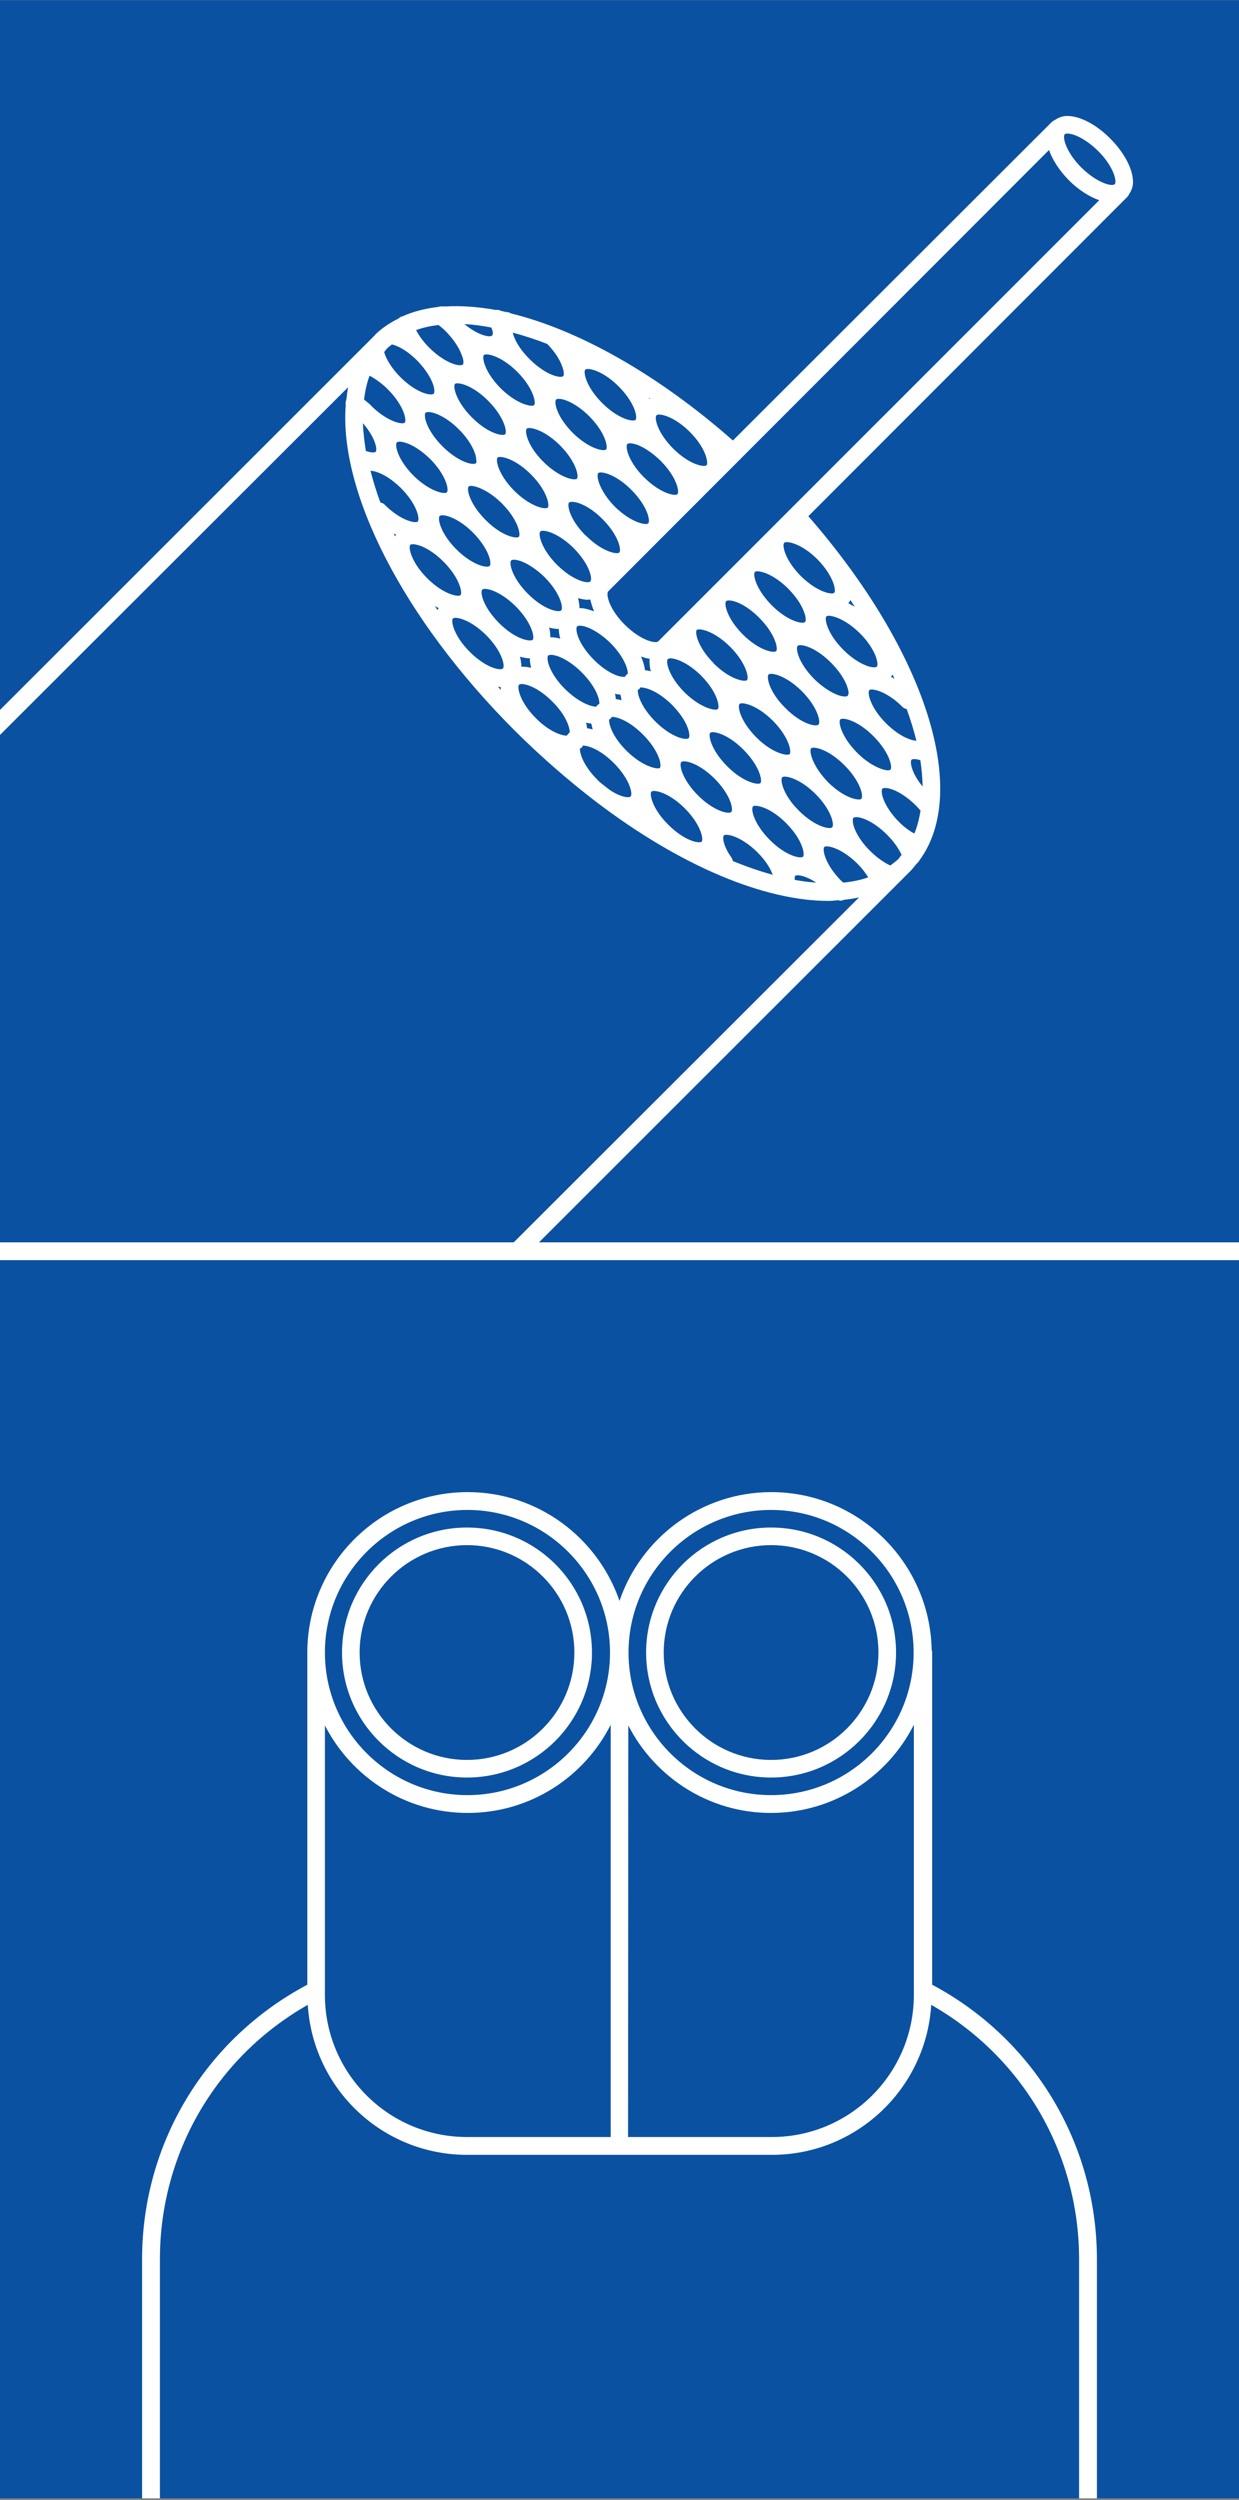
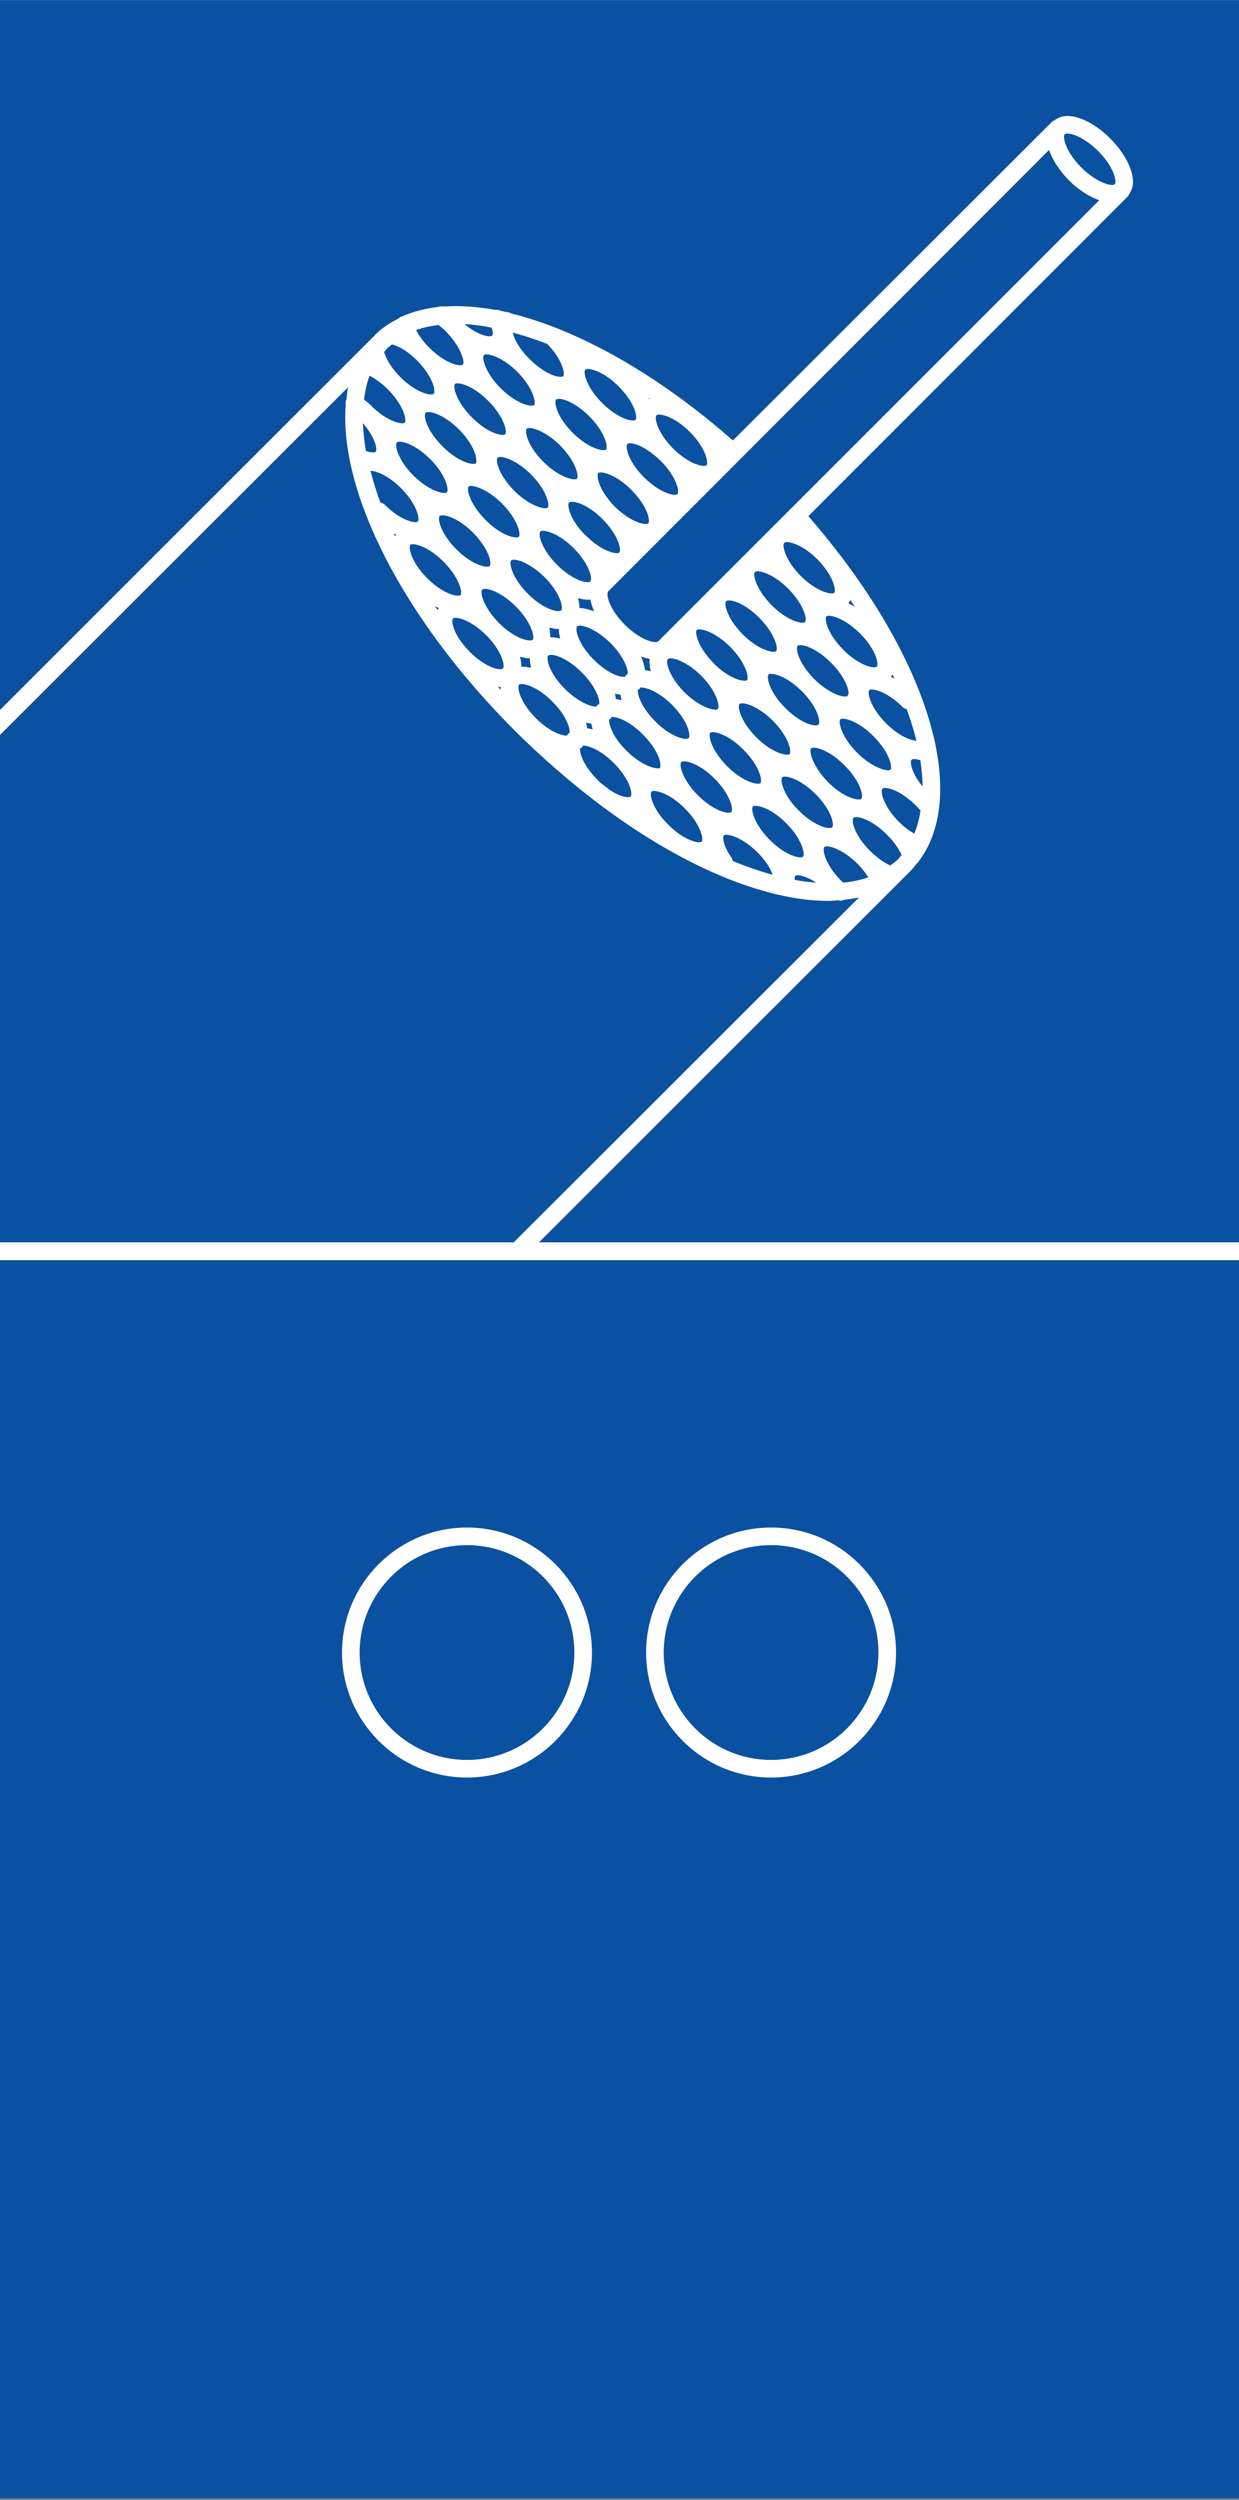
<svg xmlns="http://www.w3.org/2000/svg" xmlns:ns2="http://www.serif.com/" xmlns:xlink="http://www.w3.org/1999/xlink" version="1.1" id="Calque_1" x="0px" y="0px" viewBox="0 0 535.4 1080" style="enable-background:new 0 0 535.4 1080;" xml:space="preserve">
  <rect x="0" y="0" width="535.4" height="1080" fill="#808080" stroke="none" />
  <style type="text/css">
	.st0{fill:none;}
	.st1{clip-path:url(#SVGID_00000083084559912672644230000000692348332991905453_);}
	.st2{fill-rule:evenodd;clip-rule:evenodd;fill:#0A51A1;}
	.st3{fill:#FFFFFF;}
	.st4{fill-rule:evenodd;clip-rule:evenodd;fill:#FFFFFF;}
</style>
  <rect id="TechInfoCom" y="0.1" class="st0" width="535.4" height="1079.2" />
  <g>
    <defs>
      <rect id="SVGID_1_" y="0.1" width="535.4" height="1079.2" />
    </defs>
    <clipPath id="SVGID_00000146487723923659663940000002903890056113911465_">
      <use xlink:href="#SVGID_1_" style="overflow:visible;" />
    </clipPath>
    <g style="clip-path:url(#SVGID_00000146487723923659663940000002903890056113911465_);">
      <rect y="0.1" class="st2" width="535.4" height="1079.2" />
      <g id="Calque-1" ns2:id="Calque 1">
        <g>
          <path class="st3" d="M333.2,760.3c-25.6,0-46.4-20.8-46.4-46.4c0-25.6,20.8-46.4,46.4-46.4c25.6,0,46.4,20.8,46.4,46.4      C379.6,739.5,358.8,760.3,333.2,760.3 M333.2,659.9c-29.8,0-54,24.2-54,54c0,29.8,24.2,54,54,54c29.8,0,54-24.2,54-54      C387.2,684.1,363,659.9,333.2,659.9" />
          <path class="st3" d="M201.8,667.5c25.6,0,46.4,20.8,46.4,46.4c0,25.6-20.8,46.4-46.4,46.4s-46.4-20.8-46.4-46.4      C155.4,688.3,176.2,667.5,201.8,667.5 M201.8,767.9c29.8,0,54-24.2,54-54s-24.2-54-54-54s-54,24.2-54,54S172,767.9,201.8,767.9" />
-           <path class="st4" d="M69.1,1080.1l-7.7,0.1V976c0-50,27.3-95.2,71.4-118.6V713.9c0-38.2,31.1-69.3,69.3-69.3      c30.4,0,56.2,19.7,65.6,47c9.3-27.3,35.2-47,65.6-47c37.8,0,68.6,30.5,69.3,68.2c0.1,0.4,0.2,0.7,0.2,1.1v143.5      C446.7,880.8,474,926,474,976v104.1l-7.7-0.2V976c0-45.8-24.4-87.4-63.9-109.9c-2.2,36.1-32.2,64.8-68.8,64.8H201.8      c-36.7,0-66.6-28.7-68.8-64.8C93.4,888.6,69.1,930.2,69.1,976V1080.1L69.1,1080.1z M202.1,783.2c27,0,50.4-15.5,61.8-38.1v178.1      h-62.1c-33.9,0-61.4-27.5-61.4-61.4V745.4C151.9,767.8,175.2,783.2,202.1,783.2L202.1,783.2z M271.5,745.4      c11.5,22.4,34.8,37.8,61.6,37.8c27,0,50.4-15.5,61.8-38.1v116.7c0,33.9-27.5,61.4-61.4,61.4h-62.1L271.5,745.4L271.5,745.4z       M333.2,775.5c-34,0-61.6-27.7-61.6-61.6c0-34,27.7-61.6,61.6-61.6c34,0,61.6,27.7,61.6,61.6      C394.8,747.9,367.2,775.5,333.2,775.5z M140.4,713.9c0-34,27.7-61.6,61.6-61.6s61.6,27.7,61.6,61.6c0,34-27.7,61.6-61.6,61.6      S140.4,747.9,140.4,713.9L140.4,713.9z" />
          <path class="st4" d="M0,306.7l161.7-161.6c0,0,0.1,0,0.1-0.1c0.1-0.1,0.1-0.1,0.1-0.2c3-3,6.5-5.3,10.3-7.2      c0.4-0.4,0.9-0.7,1.5-0.9c0,0,0.1,0,0.1,0c4.7-2.1,9.8-3.4,15.5-4.1c0.6-0.2,1.2-0.3,1.8-0.2c0.4,0,0.8-0.1,1.2,0      c6.8-0.4,14.1,0.1,21.9,1.5c0.8-0.1,1.6,0,2.3,0.4c0.7,0.2,1.5,0.3,2.2,0.5c0.8,0,1.5,0.2,2.1,0.6c29,7.1,63.2,26.1,95.9,54.9      L454.6,52.6c0,0,0,0,0,0c0,0,0,0,0,0c0.1-0.1,0.4-0.2,0.5-0.3c0.3-0.2,0.5-0.4,0.8-0.5c1.5-1,3.2-1.7,5.3-1.7h0      c5.5,0,12.6,3.7,18.6,9.8c6,6,9.8,13.2,9.8,18.7c0,2.1-0.7,3.8-1.7,5.3c-0.2,0.5-0.5,0.9-0.9,1.3L349.3,223      c50.7,58.2,70,118.8,48,148.7c-0.3,0.6-0.7,1-1.2,1.4c-0.9,1.1-1.7,2.2-2.7,3.2L232.9,536.7h302.5v7.7H0v-7.7h222l149.2-149      c-2.1,0.4-4.2,0.8-6.4,1c-0.5,0.2-1.1,0.4-1.6,0.4c-0.3,0-0.7-0.1-1-0.2c-1.4,0.1-2.7,0.3-4.2,0.3c-27.8,0-64.1-15.2-100.1-42.6      c-0.3-0.2-0.5-0.4-0.8-0.6c-11.6-8.9-23.2-19-34.5-30.2c-49-49-76.1-103.7-73.2-140.9c-0.2-0.8,0-1.6,0.3-2.4      c0.2-1.8,0.4-3.5,0.7-5.2L0,317.5L0,306.7L0,306.7z M343.6,378.4c0.7-0.7,4.4-0.2,9.1,2.9c-3-0.2-6.1-0.6-9.3-1.2      C343.4,379.3,343.4,378.6,343.6,378.4L343.6,378.4z M356.2,365.9c0.9-0.9,7.2,0.2,14.3,7.2c0,0,0.1,0.1,0.1,0.1c0,0,0,0,0.1,0.1      c1.8,1.8,3.2,3.7,4.5,5.7c-3.3,1.2-6.9,1.9-10.8,2.3c-0.3-0.3-0.6-0.5-0.9-0.8c0,0,0-0.1,0-0.1c-0.1-0.1-0.1-0.1-0.2-0.1      C356.3,373.1,355.3,366.8,356.2,365.9z M312.8,360.9c0.9-0.9,7.2,0.2,14.3,7.1c0,0,0.1,0.1,0.1,0.1c0,0,0.1,0,0.1,0.1      c3.5,3.5,5.6,6.9,6.6,9.7c-5.5-1.5-11.3-3.5-17.2-5.9c-0.1-0.5-0.3-1-0.6-1.5C312.3,365.2,312.2,361.5,312.8,360.9z       M368.5,354.5c0-0.7,0.1-1,0.3-1.2c0.1-0.1,0.5-0.3,1.2-0.3c2.7,0,8,2.3,13.2,7.5c0,0,0,0,0.1,0.1c0,0,0,0,0.1,0.1      c2.8,2.8,4.9,5.8,6.2,8.6c-0.5,0.5-0.8,1.1-1.3,1.7c-1.1,1.1-2.4,2-3.6,2.9c-2.8-1.3-5.7-3.4-8.4-6c0,0,0-0.1-0.1-0.1      c0,0-0.1-0.1-0.1-0.1C370.8,362.5,368.5,357.2,368.5,354.5L368.5,354.5z M326.3,348.1l0.1,0c2.3,0,7.5,1.7,13.2,7.4l0.2,0.2      c0,0,0.1,0.1,0.1,0.1c7,7.1,8,13.4,7.1,14.3c-0.9,0.9-7.2-0.1-14.3-7.2c0,0-0.1-0.1-0.1-0.1c0,0-0.1-0.1-0.1-0.1      c-7-7.1-8.1-13.4-7.1-14.3C325.5,348.2,325.9,348.1,326.3,348.1L326.3,348.1z M281.5,342c0.2-0.2,0.6-0.3,1.1-0.3      c2.3,0,7.6,1.8,13.3,7.5c7.1,7.1,8.2,13.5,7.3,14.4c-1,0.9-7.3-0.2-14.4-7.3C281.7,349.3,280.6,342.9,281.5,342z M388.6,355.2      C388.6,355.2,388.6,355.2,388.6,355.2c-0.1-0.1-0.1-0.1-0.1-0.1c-3.2-3.2-5.6-6.8-6.8-10c-1-2.7-0.7-4.1-0.4-4.4      c0.3-0.3,1.7-0.6,4.4,0.4c3.1,1.1,6.7,3.6,9.9,6.7c0,0,0.1,0.1,0.1,0.1c0,0,0.1,0.1,0.1,0.1c0.7,0.7,1.4,1.5,2,2.2      c-0.6,3.5-1.4,6.8-2.7,9.9C392.9,358.9,390.7,357.3,388.6,355.2L388.6,355.2z M345.4,350.4c-0.1-0.1-0.1-0.1-0.1-0.2      c-0.1-0.1-0.1-0.1-0.2-0.1c-7-7-8-13.3-7.1-14.3c0.2-0.2,0.6-0.3,1.1-0.3c2.3,0,7.5,1.8,13.2,7.4c0,0,0.1,0.1,0.1,0.1      c0,0,0.1,0.1,0.1,0.1c7,7.1,8.1,13.4,7.1,14.3C358.7,358.4,352.4,357.3,345.4,350.4L345.4,350.4z M301.6,343.6      c-5.2-5.2-7.5-10.5-7.5-13.2c0-0.7,0.1-1,0.3-1.2c0.1-0.1,0.5-0.3,1.2-0.3c2.7,0,8,2.3,13.1,7.4c0,0,0.1,0.1,0.1,0.1      c0,0,0.1,0.1,0.1,0.1c5.1,5.1,7.4,10.4,7.4,13.1c0,0.7-0.1,1-0.3,1.2c-0.1,0.1-0.5,0.3-1.2,0.3      C312.1,351.1,306.8,348.8,301.6,343.6L301.6,343.6z M350.5,323.3c0.2-0.2,0.6-0.3,1.1-0.3c2.3,0,7.5,1.8,13.2,7.5      c0,0,0,0,0.1,0.1c0,0,0,0,0.1,0.1c5.1,5.1,7.5,10.4,7.5,13.2c0,0.7-0.1,1-0.3,1.2c-0.9,0.9-7.2-0.1-14.3-7.1      c0,0-0.1-0.1-0.1-0.1c0,0-0.1-0.1-0.1-0.1C350.7,330.5,349.6,324.2,350.5,323.3L350.5,323.3z M251.4,322.9      c0.2-0.2,0.3-0.5,0.5-0.8c0,0,0,0,0.1,0c2.3,0,7.5,1.8,13.2,7.5c0,0,0.1,0.1,0.1,0.1c0,0,0.1,0.1,0.1,0.1      c7,7.1,8.1,13.4,7.1,14.3c-0.7,0.7-4.4,0.3-9.1-2.9c-1.2-0.9-2.4-1.9-3.6-2.8c-0.6-0.5-1.2-1-1.7-1.6      c-5.9-5.9-7.6-11.2-7.5-13.4C250.9,323.2,251.2,323.1,251.4,322.9L251.4,322.9z M393.9,328.2c0.3-0.3,1.5-0.5,3.8,0.2      c0.6,4,0.9,7.7,1,11.4C393.8,333.9,393.1,329,393.9,328.2z M307.9,316.3l0.1,0c2.3,0,7.5,1.8,13.2,7.5l0.1,0.1      c0,0,0.1,0.1,0.1,0.1c7,7.1,8.1,13.4,7.2,14.3c-0.9,0.9-7.3-0.2-14.3-7.2c0,0-0.1-0.1-0.1-0.1c0,0-0.1-0.1-0.1-0.1      c-7-7.1-8.1-13.4-7.2-14.3C307.1,316.4,307.4,316.3,307.9,316.3L307.9,316.3z M370.4,325.2C370.4,325.1,370.4,325.1,370.4,325.2      c-0.1-0.1-0.1-0.1-0.1-0.1c-7-7.1-8.1-13.4-7.2-14.3c0.2-0.2,0.6-0.3,1.1-0.3c2.3,0,7.5,1.8,13.2,7.5c0,0,0.1,0.1,0.1,0.1      c0,0,0.1,0.1,0.1,0.1c7,7.1,8.1,13.4,7.2,14.3c-0.1,0.1-0.5,0.3-1.2,0.3C380.8,332.6,375.5,330.3,370.4,325.2L370.4,325.2z       M270.8,324.4c0,0-0.1-0.1-0.1-0.1c0,0-0.1-0.1-0.1-0.1c-5.8-5.8-7.5-11.1-7.4-13.3c0.2-0.2,0.5-0.3,0.7-0.5      c0.2-0.2,0.3-0.5,0.5-0.7c0.1,0,0.1,0,0.1,0c2.3,0,7.5,1.8,13.2,7.5c0,0,0,0,0.1,0.1c0,0,0,0,0.1,0.1c5.1,5.1,7.5,10.4,7.5,13.2      c0,0.7-0.1,1-0.3,1.2C284.2,332.4,277.9,331.4,270.8,324.4z M326.9,318.6c0,0-0.1-0.1-0.1-0.1c0,0-0.1-0.1-0.1-0.1      c-7-7.1-8.1-13.4-7.1-14.3c0.9-0.9,7.2,0.2,14.2,7.1c0.1,0.1,0.1,0.1,0.2,0.2c0,0,0.1,0.1,0.1,0.1c7,7.1,8,13.4,7.1,14.3      C340.3,326.6,333.9,325.6,326.9,318.6z M390,305.4c0.5,0.5,1.1,0.8,1.8,0.9c1.7,4.7,3.1,9.3,4.2,13.7c-2.4-0.1-7.4-1.9-13-7.4      c0,0-0.1-0.1-0.1-0.1c0,0-0.1-0.1-0.1-0.1c-7-7.1-8.1-13.4-7.1-14.3C376.5,297.3,382.9,298.3,390,305.4L390,305.4z M277.1,297      c2.3,0,7.5,1.8,13.2,7.4c0,0,0.1,0.1,0.1,0.1c0,0,0.1,0.1,0.1,0.1c3.1,3.2,5.6,6.7,6.7,9.9c1,2.7,0.7,4.1,0.4,4.4      c-0.1,0.1-0.5,0.3-1.2,0.3c-2.7,0-8-2.3-13.2-7.5c0,0,0,0-0.1-0.1c0,0-0.1,0-0.1-0.1c-5.8-5.9-7.5-11.2-7.4-13.4      c0.2-0.2,0.5-0.3,0.7-0.5c0.2-0.2,0.3-0.5,0.5-0.7C277,297,277,297,277.1,297L277.1,297z M224.3,295.8c0.2-0.2,0.6-0.3,1.1-0.3      c2.3,0,7.5,1.8,13.2,7.5c0,0,0,0.1,0.1,0.1c0,0,0.1,0.1,0.1,0.1c5.7,5.7,7.4,10.9,7.4,13.2c-0.3,0.2-0.5,0.4-0.7,0.7      c-0.2,0.2-0.4,0.5-0.6,0.7c-2.3,0-7.5-1.7-13.3-7.5C224.4,303.1,223.4,296.7,224.3,295.8L224.3,295.8z M256.1,315.1      c-0.8-0.2-1.6-0.4-2.4-0.5c-0.1-0.8-0.2-1.6-0.5-2.4c0.8,0.2,1.5,0.3,2.3,0.4C255.7,313.4,255.9,314.2,256.1,315.1L256.1,315.1z       M339.5,306c-0.1-0.1-0.1-0.1-0.1-0.2c-0.1-0.1-0.1-0.1-0.2-0.1c-7-7-8-13.3-7.1-14.3c0.2-0.2,0.6-0.3,1.1-0.3      c2.3,0,7.5,1.8,13.2,7.4c0,0,0.1,0.1,0.1,0.1c0,0,0.1,0.1,0.1,0.1c7,7.1,8.1,13.4,7.1,14.3C352.8,314.1,346.5,313,339.5,306      L339.5,306z M289.6,284.4l0.1,0c2.3,0,7.5,1.8,13.2,7.4c0,0,0.1,0.1,0.1,0.1l0.1,0.1c7,7.1,8,13.4,7.1,14.3      c-0.9,0.9-7.2-0.2-14.3-7.1c0,0-0.1-0.1-0.1-0.1c0,0-0.1-0.1-0.1-0.1c-7-7.1-8.1-13.4-7.1-14.3      C288.7,284.6,289.1,284.5,289.6,284.4L289.6,284.4z M244.2,297.7C244.2,297.7,244.2,297.7,244.2,297.7c-0.1-0.1-0.2-0.2-0.2-0.2      c-5.1-5.1-7.4-10.4-7.4-13.1c0-0.7,0.1-1,0.3-1.2c0.1-0.1,0.5-0.3,1.2-0.3c2.7,0,8,2.3,13.2,7.5c0,0,0,0,0.1,0.1      c0,0,0,0,0.1,0.1c5.1,5.1,7.5,10.4,7.5,13.2c0,0.1,0,0.1,0,0.2c-0.2,0.2-0.5,0.3-0.7,0.5c-0.2,0.2-0.4,0.5-0.7,0.8c0,0,0,0,0,0      C254.6,305.2,249.4,302.8,244.2,297.7L244.2,297.7z M268.6,302.5c-0.8-0.2-1.7-0.4-2.5-0.5c-0.1-0.8-0.1-1.5-0.4-2.3      c0.8,0.2,1.6,0.3,2.4,0.4C268.3,300.8,268.4,301.6,268.6,302.5L268.6,302.5z M366.3,300.6c-0.3,0.3-1.7,0.6-4.4-0.4      c-3.1-1.2-6.7-3.6-9.9-6.7c0,0-0.1-0.1-0.1-0.1c0,0-0.1-0.1-0.1-0.1c-7-7.1-8.1-13.4-7.1-14.3c0.2-0.2,0.6-0.3,1.1-0.3      c2.3,0,7.5,1.8,13.2,7.5c0,0,0,0,0.1,0.1c0,0,0,0,0.1,0.1c5.1,5.1,7.5,10.4,7.5,13.2C366.5,300.1,366.4,300.5,366.3,300.6      L366.3,300.6z M216.4,296.8c0,0.4-0.1,0.9,0,1.3c-0.4-0.5-0.8-0.9-1.2-1.4c0.3,0,0.7,0.1,1,0.1      C216.3,296.9,216.3,296.8,216.4,296.8L216.4,296.8z M302.1,271.9l0.1,0c2.3,0,7.5,1.8,13.2,7.4l0.1,0.1c0,0,0.1,0.1,0.1,0.1      c7,7.1,8.1,13.4,7.2,14.3c-0.9,0.9-7.2-0.1-14.3-7.1c-0.1-0.1-0.1-0.1-0.1-0.2c-0.1-0.1-0.1-0.1-0.2-0.2c-6.9-7-8-13.3-7.1-14.2      C301.3,272,301.6,271.9,302.1,271.9L302.1,271.9z M385,292.4c0.2-0.3,0.5-0.6,0.7-1c0.3,0.6,0.5,1.2,0.8,1.8      C386,292.9,385.5,292.6,385,292.4z M256.7,285.1C256.7,285.1,256.7,285.1,256.7,285.1c-0.1-0.1-0.1-0.1-0.1-0.1      c-5.1-5.1-7.5-10.4-7.5-13.2c0-0.7,0.1-1,0.3-1.2c0.1-0.1,0.5-0.3,1.2-0.3c2.7,0,8,2.4,13.2,7.5c5.2,5.2,7.5,10.5,7.5,13.2      c0,0,0,0,0,0c-0.3,0.2-0.5,0.5-0.8,0.7c-0.2,0.2-0.3,0.5-0.5,0.7c-0.1,0-0.1,0-0.2,0C267.2,292.6,261.9,290.3,256.7,285.1      L256.7,285.1z M281.2,290c-0.9-0.2-1.7-0.4-2.5-0.5c-0.2-1.9-0.8-3.8-1.7-5.9c1.3,0.5,2.5,0.8,3.7,1      C280.6,286.1,280.7,287.8,281.2,290L281.2,290z M203,281.6c-7.1-7.1-8.2-13.5-7.3-14.4c0.2-0.2,0.6-0.3,1.1-0.3      c2.3,0,7.5,1.8,13.2,7.4c0,0,0.1,0.1,0.1,0.1c0,0,0.1,0.1,0.1,0.1c7,7.1,8.1,13.4,7.1,14.3C216.4,289.8,210.1,288.7,203,281.6      L203,281.6z M229.5,288.5c-1.5-0.4-2.9-0.5-4.2-0.5c0-1.2-0.2-2.7-0.6-4.3c1.5,0.4,2.9,0.7,4.1,0.7c0.1,0,0.1,0,0.2,0      c0,0.1,0,0.1,0,0.2C228.9,285.7,229.2,287,229.5,288.5L229.5,288.5z M371.6,273.6c7.1,7.1,8.2,13.5,7.3,14.4      c-0.3,0.3-1.7,0.6-4.4-0.4c-3.2-1.2-6.8-3.6-10-6.8c0,0,0,0-0.1-0.1c0,0-0.1-0.1-0.1-0.1c-7-7.1-8.1-13.4-7.2-14.3      c0.2-0.2,0.6-0.3,1.1-0.3C360.6,266.1,365.8,267.9,371.6,273.6L371.6,273.6z M328,266.8C328,266.8,328.1,266.8,328,266.8      c0.1,0.1,0.2,0.2,0.2,0.2c7,7.1,8.1,13.4,7.2,14.3c-0.9,0.9-7.2-0.1-14.3-7.1c0,0-0.1-0.1-0.1-0.1c0,0-0.1-0.1-0.1-0.1      c-7-7.1-8.1-13.4-7.1-14.3c0.2-0.2,0.6-0.3,1.1-0.3C317.1,259.3,322.3,261.1,328,266.8L328,266.8z M461.9,77.9      c4.1,4.1,8.8,7.1,13.1,8.6L284.7,276.8c-0.1,0.1-0.2,0.2-0.3,0.3c-1.1,1-7.4-0.3-14.4-7.2c-6.9-6.9-8.2-13.2-7.2-14.4      c0.1-0.1,0.2-0.2,0.3-0.3L453.3,64.8C454.8,69.1,457.8,73.7,461.9,77.9L461.9,77.9z M215.7,269.2c0,0-0.1-0.1-0.1-0.1      c0,0-0.1-0.1-0.1-0.1c-7-7.1-8.1-13.4-7.1-14.3c0.1-0.1,0.5-0.3,1.2-0.3c0.7,0,1.8,0.2,3.2,0.7c3.2,1.2,6.8,3.6,10,6.8      c0,0,0,0,0.1,0.1c0,0,0,0,0.1,0.1c7,7.1,8.1,13.4,7.2,14.3C229,277.3,222.7,276.2,215.7,269.2z M242.1,275.9      c-1.4-0.4-2.8-0.6-4.1-0.6c-0.1,0-0.1,0-0.2,0c0-1.3-0.1-2.7-0.5-4.2c1.4,0.4,2.7,0.6,4,0.6c0.1,0,0.1,0,0.2,0      c0,0.1,0,0.1,0,0.2C241.5,273.1,241.7,274.5,242.1,275.9L242.1,275.9z M347.9,268.7c-0.1,0.1-0.5,0.3-1.2,0.3      c-2.7,0-8-2.3-13.1-7.4c0,0-0.1-0.1-0.1-0.1c0,0-0.1-0.1-0.1-0.1c-7-7.1-8.1-13.4-7.2-14.3c0.2-0.2,0.6-0.3,1.1-0.3      c2.3,0,7.5,1.8,13.2,7.4c0,0,0.1,0.1,0.1,0.1c0,0,0.1,0.1,0.1,0.1c3.1,3.2,5.6,6.7,6.7,9.9C348.5,267,348.2,268.4,347.9,268.7z       M250.6,262.7L250.6,262.7c-0.1,0-0.1,0-0.2,0c0-1.2-0.2-2.7-0.6-4.3c1.5,0.4,2.9,0.7,4.1,0.7c0.4,0,0.8-0.1,1.2-0.1      c0.3,1.6,0.9,3.3,1.6,5.1C254.5,263.3,252.5,262.7,250.6,262.7L250.6,262.7z M228.2,256.6C228.2,256.6,228.1,256.5,228.2,256.6      c-0.1-0.1-0.1-0.1-0.1-0.1c-5.1-5.1-7.5-10.4-7.5-13.2c0-0.7,0.1-1,0.3-1.2c0.1-0.1,0.5-0.3,1.2-0.3c0.7,0,1.8,0.2,3.2,0.7      c3.1,1.2,6.7,3.6,9.9,6.7c0,0,0.1,0.1,0.1,0.1c0,0,0.1,0.1,0.1,0.1c7,7.1,8.1,13.4,7.1,14.3      C241.6,264.7,235.2,263.6,228.2,256.6L228.2,256.6z M189.6,262.7c-0.2,0.3-0.4,0.5-0.6,0.8c-0.4-0.6-0.7-1.1-1.1-1.7      C188.5,262.2,189.1,262.5,189.6,262.7L189.6,262.7z M366.6,260.6c0.3-0.4,0.7-0.9,0.9-1.4c0.6,1,1.2,1.9,1.9,2.9      C368.4,261.6,367.5,261.1,366.6,260.6L366.6,260.6z M184.6,249.8c-7.1-7.1-8.2-13.5-7.3-14.4c0.2-0.2,0.6-0.3,1.1-0.3      c2.3,0,7.5,1.8,13.2,7.5c0,0,0,0.1,0.1,0.1c0,0,0.1,0.1,0.1,0.1c7,7.1,8.1,13.4,7.2,14.3C198.1,258,191.7,256.9,184.6,249.8      L184.6,249.8z M360.5,256.1c-1,0.9-7.2-0.2-14.3-7.1c0,0-0.1-0.1-0.1-0.1c0,0-0.1-0.1-0.1-0.1c-7-7.1-8.1-13.4-7.1-14.3      c0.2-0.2,0.6-0.3,1.1-0.3c2.3,0,7.6,1.8,13.3,7.5C360.3,248.9,361.4,255.2,360.5,256.1z M240.8,244.1c0,0-0.1-0.1-0.1-0.1      c0,0-0.1-0.1-0.1-0.1c-7-7.1-8.1-13.4-7.1-14.3c0.2-0.2,0.6-0.3,1.1-0.3c2.3,0,7.5,1.8,13.2,7.4c0,0,0.1,0.1,0.1,0.1      c0,0,0.1,0.1,0.1,0.1c7,7.1,8.1,13.4,7.1,14.3C254.2,252.2,247.9,251.1,240.8,244.1L240.8,244.1z M211.9,243.3      c0,0.7-0.1,1-0.3,1.2c-0.1,0.1-0.5,0.3-1.2,0.3c-2.7,0-8-2.3-13.1-7.4c0,0-0.1-0.1-0.1-0.1c0,0-0.1-0.1-0.1-0.1      c-5.1-5.1-7.4-10.4-7.4-13.1c0-0.7,0.1-1,0.3-1.2c0.1-0.1,0.5-0.3,1.2-0.3c2.7,0,8,2.3,13.1,7.4c0,0,0.1,0.1,0.1,0.1      c0,0,0.1,0,0.1,0.1C209.5,235.3,211.9,240.5,211.9,243.3L211.9,243.3z M260.3,224.2C260.3,224.2,260.3,224.2,260.3,224.2      c0.1,0.1,0.2,0.2,0.2,0.2c7,7.1,8.1,13.4,7.1,14.3c-0.9,0.9-7.2-0.2-14.2-7.1c-0.1-0.1-0.1-0.1-0.2-0.2      c-0.1-0.1-0.1-0.1-0.2-0.1c-7-7-8-13.3-7.1-14.2c0.2-0.2,0.6-0.3,1.1-0.3C249.4,216.7,254.6,218.5,260.3,224.2L260.3,224.2z       M216.8,217.4C216.8,217.4,216.9,217.5,216.8,217.4c0.1,0.1,0.2,0.2,0.2,0.2c7,7.1,8.1,13.4,7.2,14.3c-0.9,0.9-7.2-0.1-14.3-7.2      c0,0-0.1-0.1-0.1-0.1c0,0-0.1-0.1-0.1-0.1c-7-7.1-8.1-13.4-7.2-14.3c0.2-0.2,0.6-0.3,1.1-0.3C205.9,210,211.1,211.8,216.8,217.4      L216.8,217.4z M171.2,231c-0.2,0.2-0.4,0.5-0.5,0.7c-0.2-0.4-0.4-0.9-0.6-1.3C170.4,230.7,170.8,230.8,171.2,231L171.2,231z       M258.5,204.4c0.2-0.2,0.6-0.3,1.1-0.3c2.3,0,7.5,1.8,13.2,7.5c0,0,0,0.1,0.1,0.1c0,0,0.1,0.1,0.1,0.1c7,7.1,8.1,13.4,7.1,14.3      c-0.9,0.9-7.2-0.2-14.3-7.1c0,0-0.1-0.1-0.1-0.1c0,0-0.1-0.1-0.1-0.1C258.7,211.7,257.6,205.4,258.5,204.4L258.5,204.4z       M166.2,218c-0.5-0.5-1.2-0.8-1.8-0.9c-1.8-4.7-3.1-9.2-4.3-13.7c2.3,0,7.4,1.8,13.1,7.4c0,0,0.1,0.1,0.1,0.1      c0,0,0.1,0.1,0.1,0.1c7,7.1,8.1,13.4,7.1,14.3C179.7,226.2,173.3,225.1,166.2,218z M229.3,204.8c0,0,0.1,0.1,0.1,0.1      c0.1,0.1,0.1,0.1,0.2,0.2c6.9,7,8,13.3,7.1,14.2c-0.9,0.9-7.2-0.2-14.3-7.1c0,0-0.1-0.1-0.1-0.1c0,0-0.1-0.1-0.1-0.1      c-7-7.1-8.1-13.4-7.2-14.3c0.2-0.2,0.6-0.3,1.1-0.3C218.4,197.4,223.6,199.2,229.3,204.8z M285.4,199c0,0,0.1,0.1,0.1,0.1      c0,0,0.1,0.1,0.1,0.1c7,7.1,8.1,13.4,7.1,14.3c-0.9,0.9-7.2-0.2-14.3-7.2c0,0-0.1-0.1-0.1-0.1c0,0-0.1-0.1-0.1-0.1      c-5.1-5.1-7.4-10.4-7.4-13.1c0-0.7,0.1-1,0.3-1.2c0.1-0.1,0.5-0.3,1.2-0.3c0.7,0,1.8,0.2,3.2,0.7      C278.6,193.4,282.2,195.9,285.4,199L285.4,199z M185.8,198.2C185.8,198.2,185.8,198.3,185.8,198.2c0.1,0.1,0.1,0.1,0.1,0.1      c3.2,3.2,5.6,6.8,6.8,10c1,2.7,0.7,4.1,0.4,4.4c-0.9,0.9-7.2-0.2-14.3-7.1c0,0-0.1-0.1-0.1-0.1c0,0-0.1-0.1-0.1-0.1      c-7-7.1-8.1-13.4-7.1-14.3c0.1-0.1,0.5-0.3,1.2-0.3c0.7,0,1.8,0.2,3.2,0.7C179,192.6,182.6,195.1,185.8,198.2z M249.3,206.8      c-0.9,0.9-7.2-0.2-14.3-7.1c-0.1-0.1-0.1-0.1-0.1-0.2c-0.1-0.1-0.1-0.1-0.2-0.1c-7-7-8-13.3-7.1-14.2c0.2-0.2,0.6-0.3,1.1-0.3      c2.3,0,7.5,1.8,13.2,7.4c0,0,0.1,0.1,0.1,0.1c0,0,0.1,0.1,0.1,0.1C249.1,199.6,250.2,205.9,249.3,206.8z M305.3,201      c-0.9,0.9-7.2-0.1-14.3-7.1c0,0-0.1-0.1-0.1-0.1c0,0-0.1-0.1-0.1-0.1c-7-7.1-8.1-13.4-7.1-14.3c0.2-0.2,0.6-0.3,1.1-0.3      c2.3,0,7.6,1.8,13.3,7.5C305.2,193.7,306.2,200.1,305.3,201L305.3,201z M205.7,200.1c-0.1,0.1-0.5,0.3-1.2,0.3      c-2.7,0-8-2.3-13.2-7.5c0,0,0,0-0.1-0.1c0,0,0,0-0.1-0.1c-5.1-5.1-7.5-10.4-7.5-13.2c0-0.7,0.1-1,0.3-1.2      c0.1-0.1,0.5-0.3,1.2-0.3c2.7,0,8,2.3,13.1,7.4c0,0,0.1,0.1,0.1,0.1c0,0,0.1,0.1,0.1,0.1c5.1,5.1,7.4,10.4,7.4,13.1      C206,199.6,205.8,200,205.7,200.1z M162.3,195.2c-0.3,0.3-1.8,0.5-4.2-0.4c-0.7-4.2-1.1-8.2-1.3-12      C162.3,189.1,163.2,194.4,162.3,195.2L162.3,195.2z M254.6,179.8c7.1,7.1,8.2,13.5,7.3,14.4c-1,0.9-7.2-0.2-14.3-7.1      c0,0-0.1-0.1-0.1-0.1c0,0-0.1-0.1-0.1-0.1c-3.1-3.2-5.6-6.7-6.7-9.9c-1-2.7-0.7-4.1-0.4-4.4c0.1-0.1,0.5-0.3,1.2-0.3      C244.1,172.3,249.4,174.6,254.6,179.8z M197.6,165.6l0.1,0c2.3,0,7.5,1.8,13.2,7.5c0,0,0.1,0.1,0.1,0.1l0.1,0.1      c7,7.1,8.1,13.4,7.2,14.3c-0.9,0.9-7.2-0.1-14.3-7.2c0,0-0.1-0.1-0.1-0.1c0,0-0.1-0.1-0.1-0.1c-7-7.1-8.1-13.4-7.2-14.3      C196.7,165.7,197.1,165.6,197.6,165.6z M167.5,168.1c0,0,0.1,0.1,0.1,0.1c0,0,0.1,0.1,0.1,0.1c7,7.1,8.1,13.4,7.2,14.3      c-0.9,0.9-7.2-0.2-14.3-7.1c-0.1-0.1-0.1-0.1-0.1-0.2c-1-1-2.1-1.8-3.2-2.7c0.5-3.7,1.2-7.1,2.4-10.3      C162.3,163.7,165.1,165.7,167.5,168.1L167.5,168.1z M274.6,181.4c-0.9,0.9-7.3-0.2-14.4-7.3c-7.1-7.1-8.2-13.5-7.3-14.4      c0.2-0.2,0.6-0.3,1.1-0.3c2.3,0,7.6,1.8,13.3,7.5C274.5,174.1,275.6,180.5,274.6,181.4z M223.4,160.5      C223.5,160.6,223.5,160.6,223.4,160.5c0.1,0.1,0.2,0.2,0.2,0.2c7,7.1,8.1,13.4,7.2,14.3c-0.9,0.9-7.2-0.2-14.3-7.1      c0,0-0.1-0.1-0.1-0.1c0,0-0.1-0.1-0.1-0.1c-7-7.1-8.1-13.4-7.2-14.3c0.2-0.2,0.6-0.3,1.1-0.3      C212.5,153.1,217.7,154.9,223.4,160.5L223.4,160.5z M280.3,171.8c0.2,0.1,0.4,0.3,0.6,0.4c-0.1,0.1-0.3,0.1-0.4,0.1      C280.4,172.1,280.4,171.9,280.3,171.8z M180.1,155.6C180.1,155.6,180.2,155.7,180.1,155.6c0.1,0.1,0.1,0.1,0.1,0.1      c5.1,5.2,7.5,10.4,7.5,13.2c0,0.7-0.1,1-0.3,1.2c-0.1,0.1-0.5,0.3-1.2,0.3c-2.7,0-8-2.3-13.1-7.4c0,0-0.1-0.1-0.1-0.1      c0,0-0.1-0.1-0.1-0.1c-3.5-3.5-6-7.5-6.9-10.7c0.5-0.6,0.9-1.2,1.4-1.7c0.6-0.6,1.3-1.1,2-1.6      C172.7,149.6,176.7,152.2,180.1,155.6L180.1,155.6z M243.4,162.5c-0.3,0.3-1.7,0.6-4.4-0.4c-3.1-1.1-6.7-3.6-9.9-6.7      c0,0-0.1-0.1-0.1-0.1c0,0-0.1-0.1-0.1-0.1c-4.8-4.8-6.8-9-7.3-11.5c4.8,1.3,9.8,2.9,14.9,4.9c3,3.1,5.3,6.5,6.4,9.6      C243.9,160.7,243.7,162.2,243.4,162.5L243.4,162.5z M200,157.5c-0.3,0.3-1.7,0.6-4.4-0.4c-3.2-1.2-6.8-3.6-10-6.8      c0,0,0,0-0.1-0.1c0,0-0.1,0-0.1-0.1c-2.4-2.4-4.3-5-5.6-7.5c3-1.1,6.3-1.8,9.7-2.2c1,0.8,2,1.6,2.9,2.5l0.2,0.2      c0,0,0.1,0.1,0.1,0.1c3.1,3.2,5.6,6.8,6.7,9.9C200.6,155.8,200.3,157.2,200,157.5L200,157.5z M212.6,145      c-0.8,0.8-5.8,0.1-11.9-5c3.7,0.2,7.6,0.7,11.6,1.5C213.4,144,212.9,144.6,212.6,145z M459.8,59.2c0-0.7,0.1-1,0.3-1.2      c0.1-0.1,0.5-0.3,1.2-0.3c2.7,0,8,2.4,13.2,7.5c5.2,5.2,7.5,10.5,7.5,13.2c0,0.7-0.1,1-0.3,1.2c-0.1,0.1-0.5,0.3-1.2,0.3      c-2.7,0-8-2.4-13.2-7.5C462.2,67.3,459.8,62,459.8,59.2z" />
        </g>
      </g>
    </g>
  </g>
</svg>